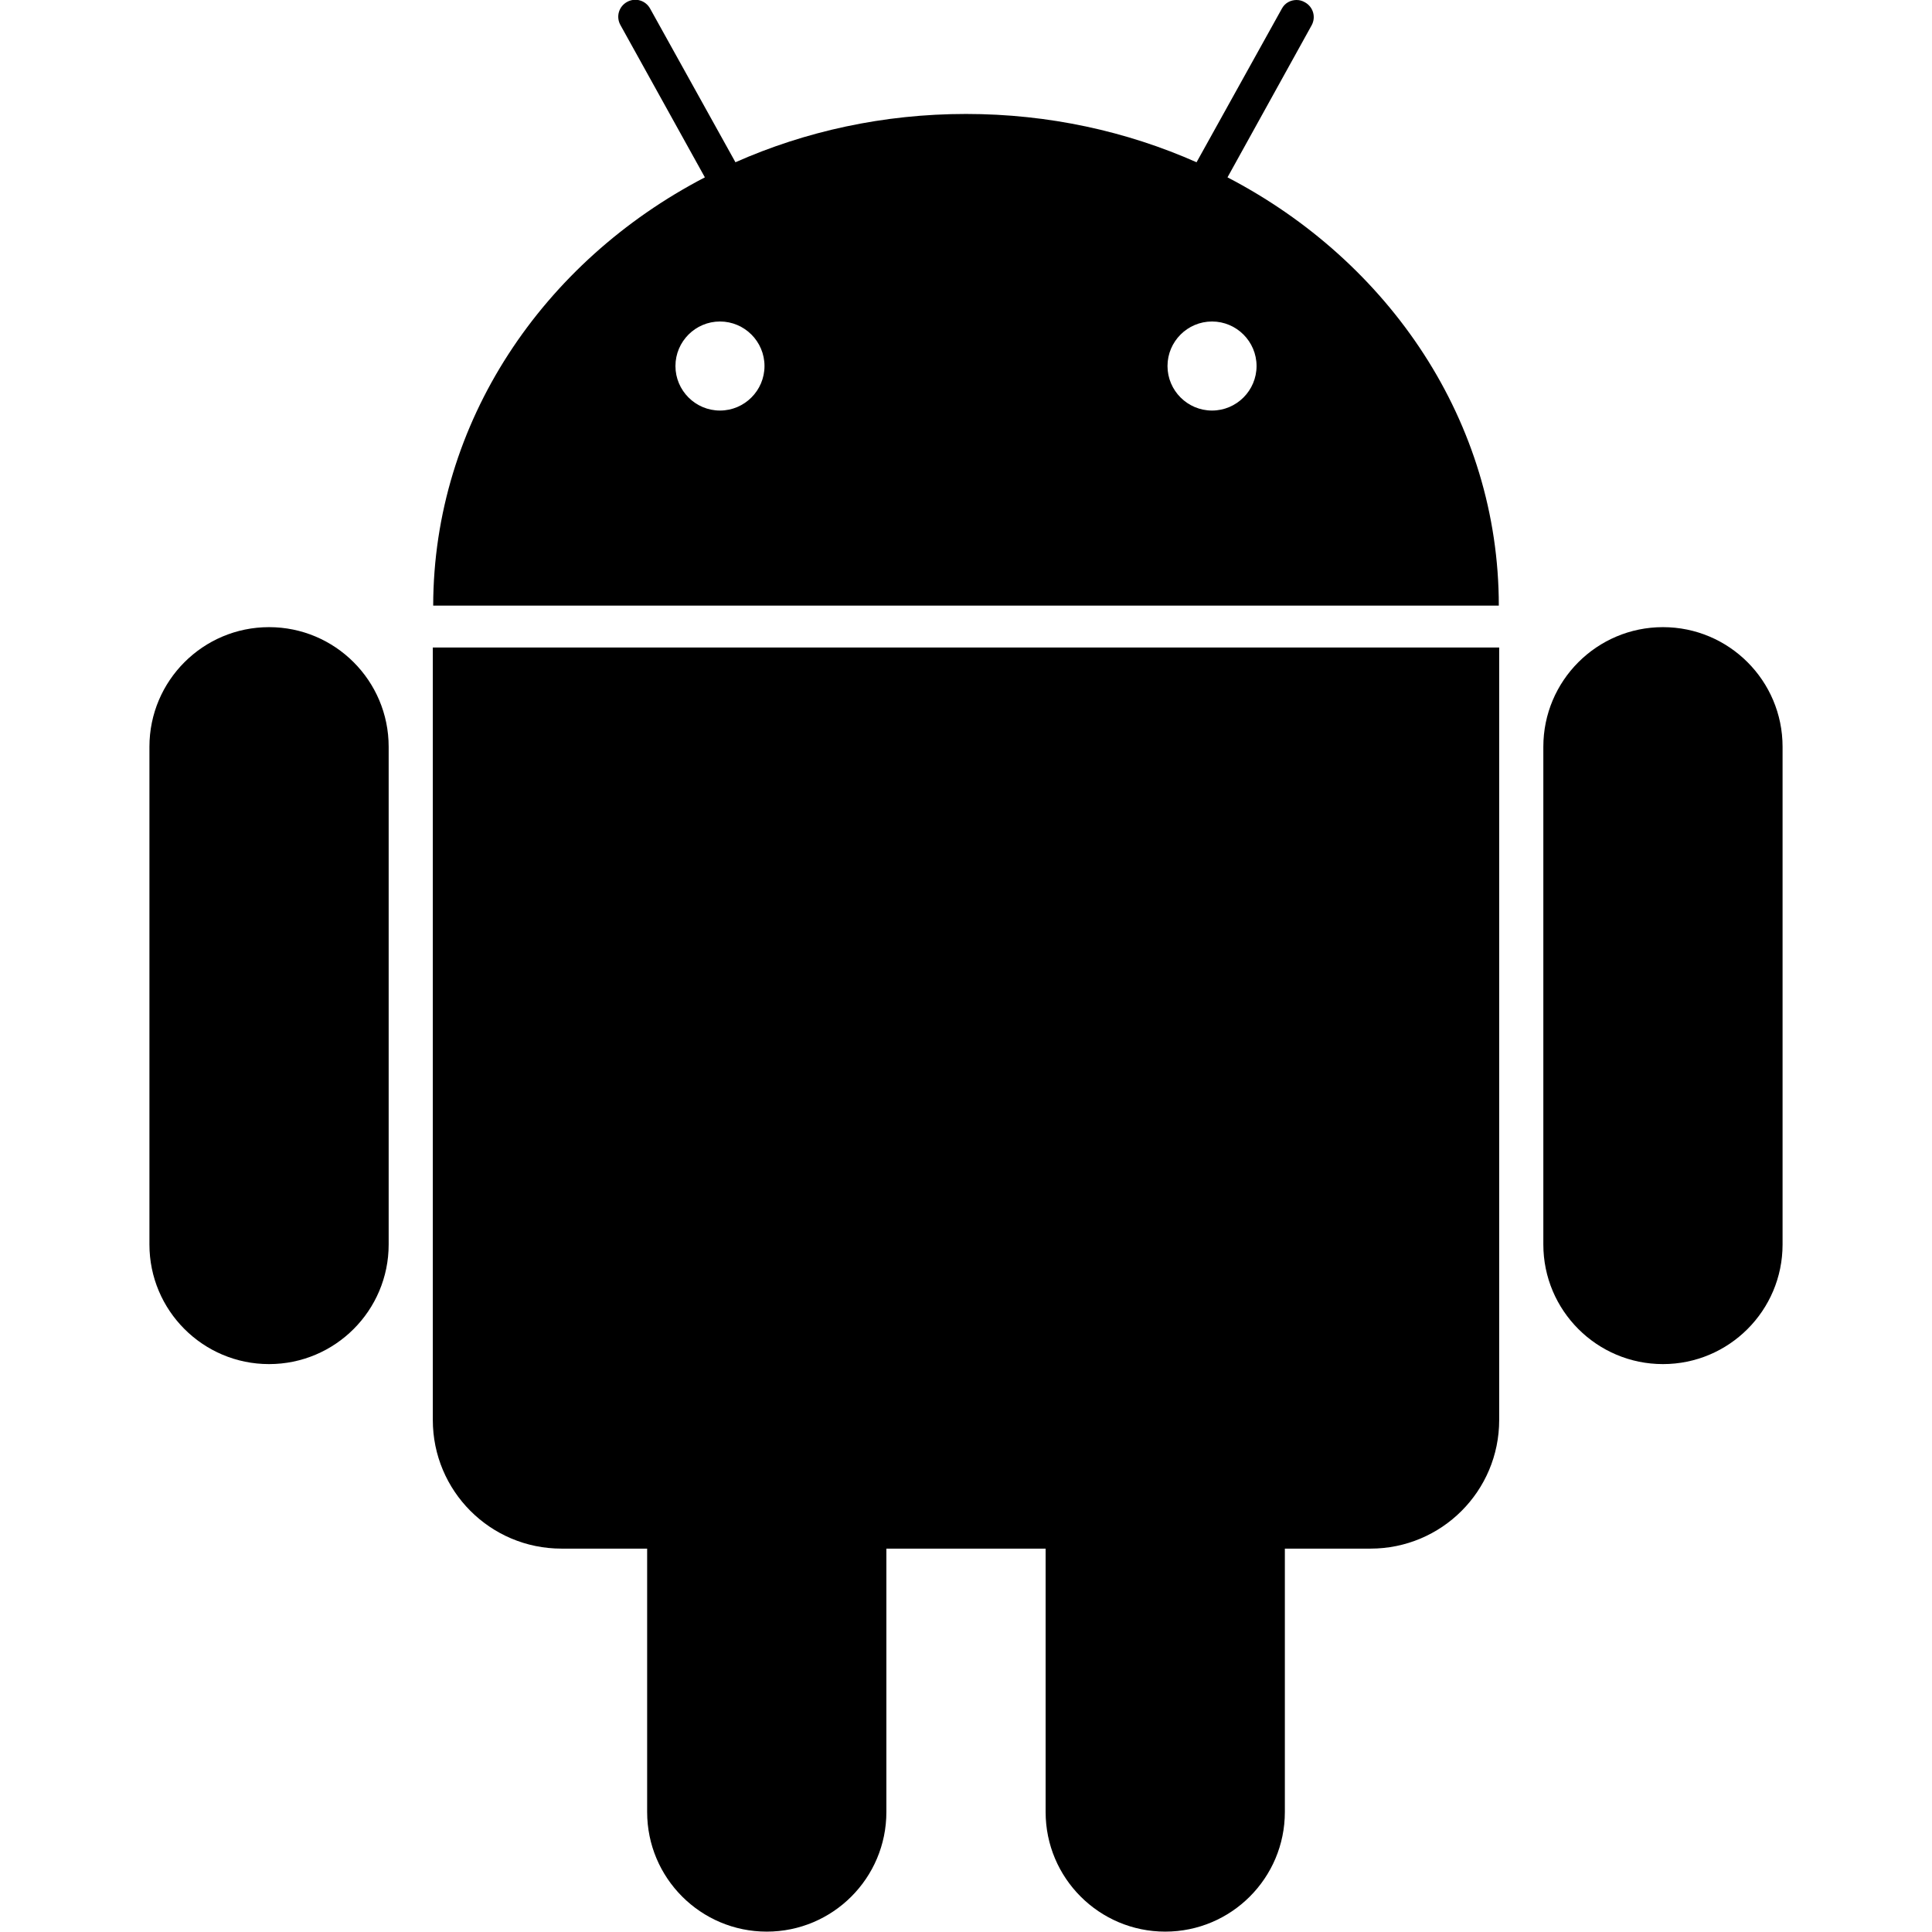
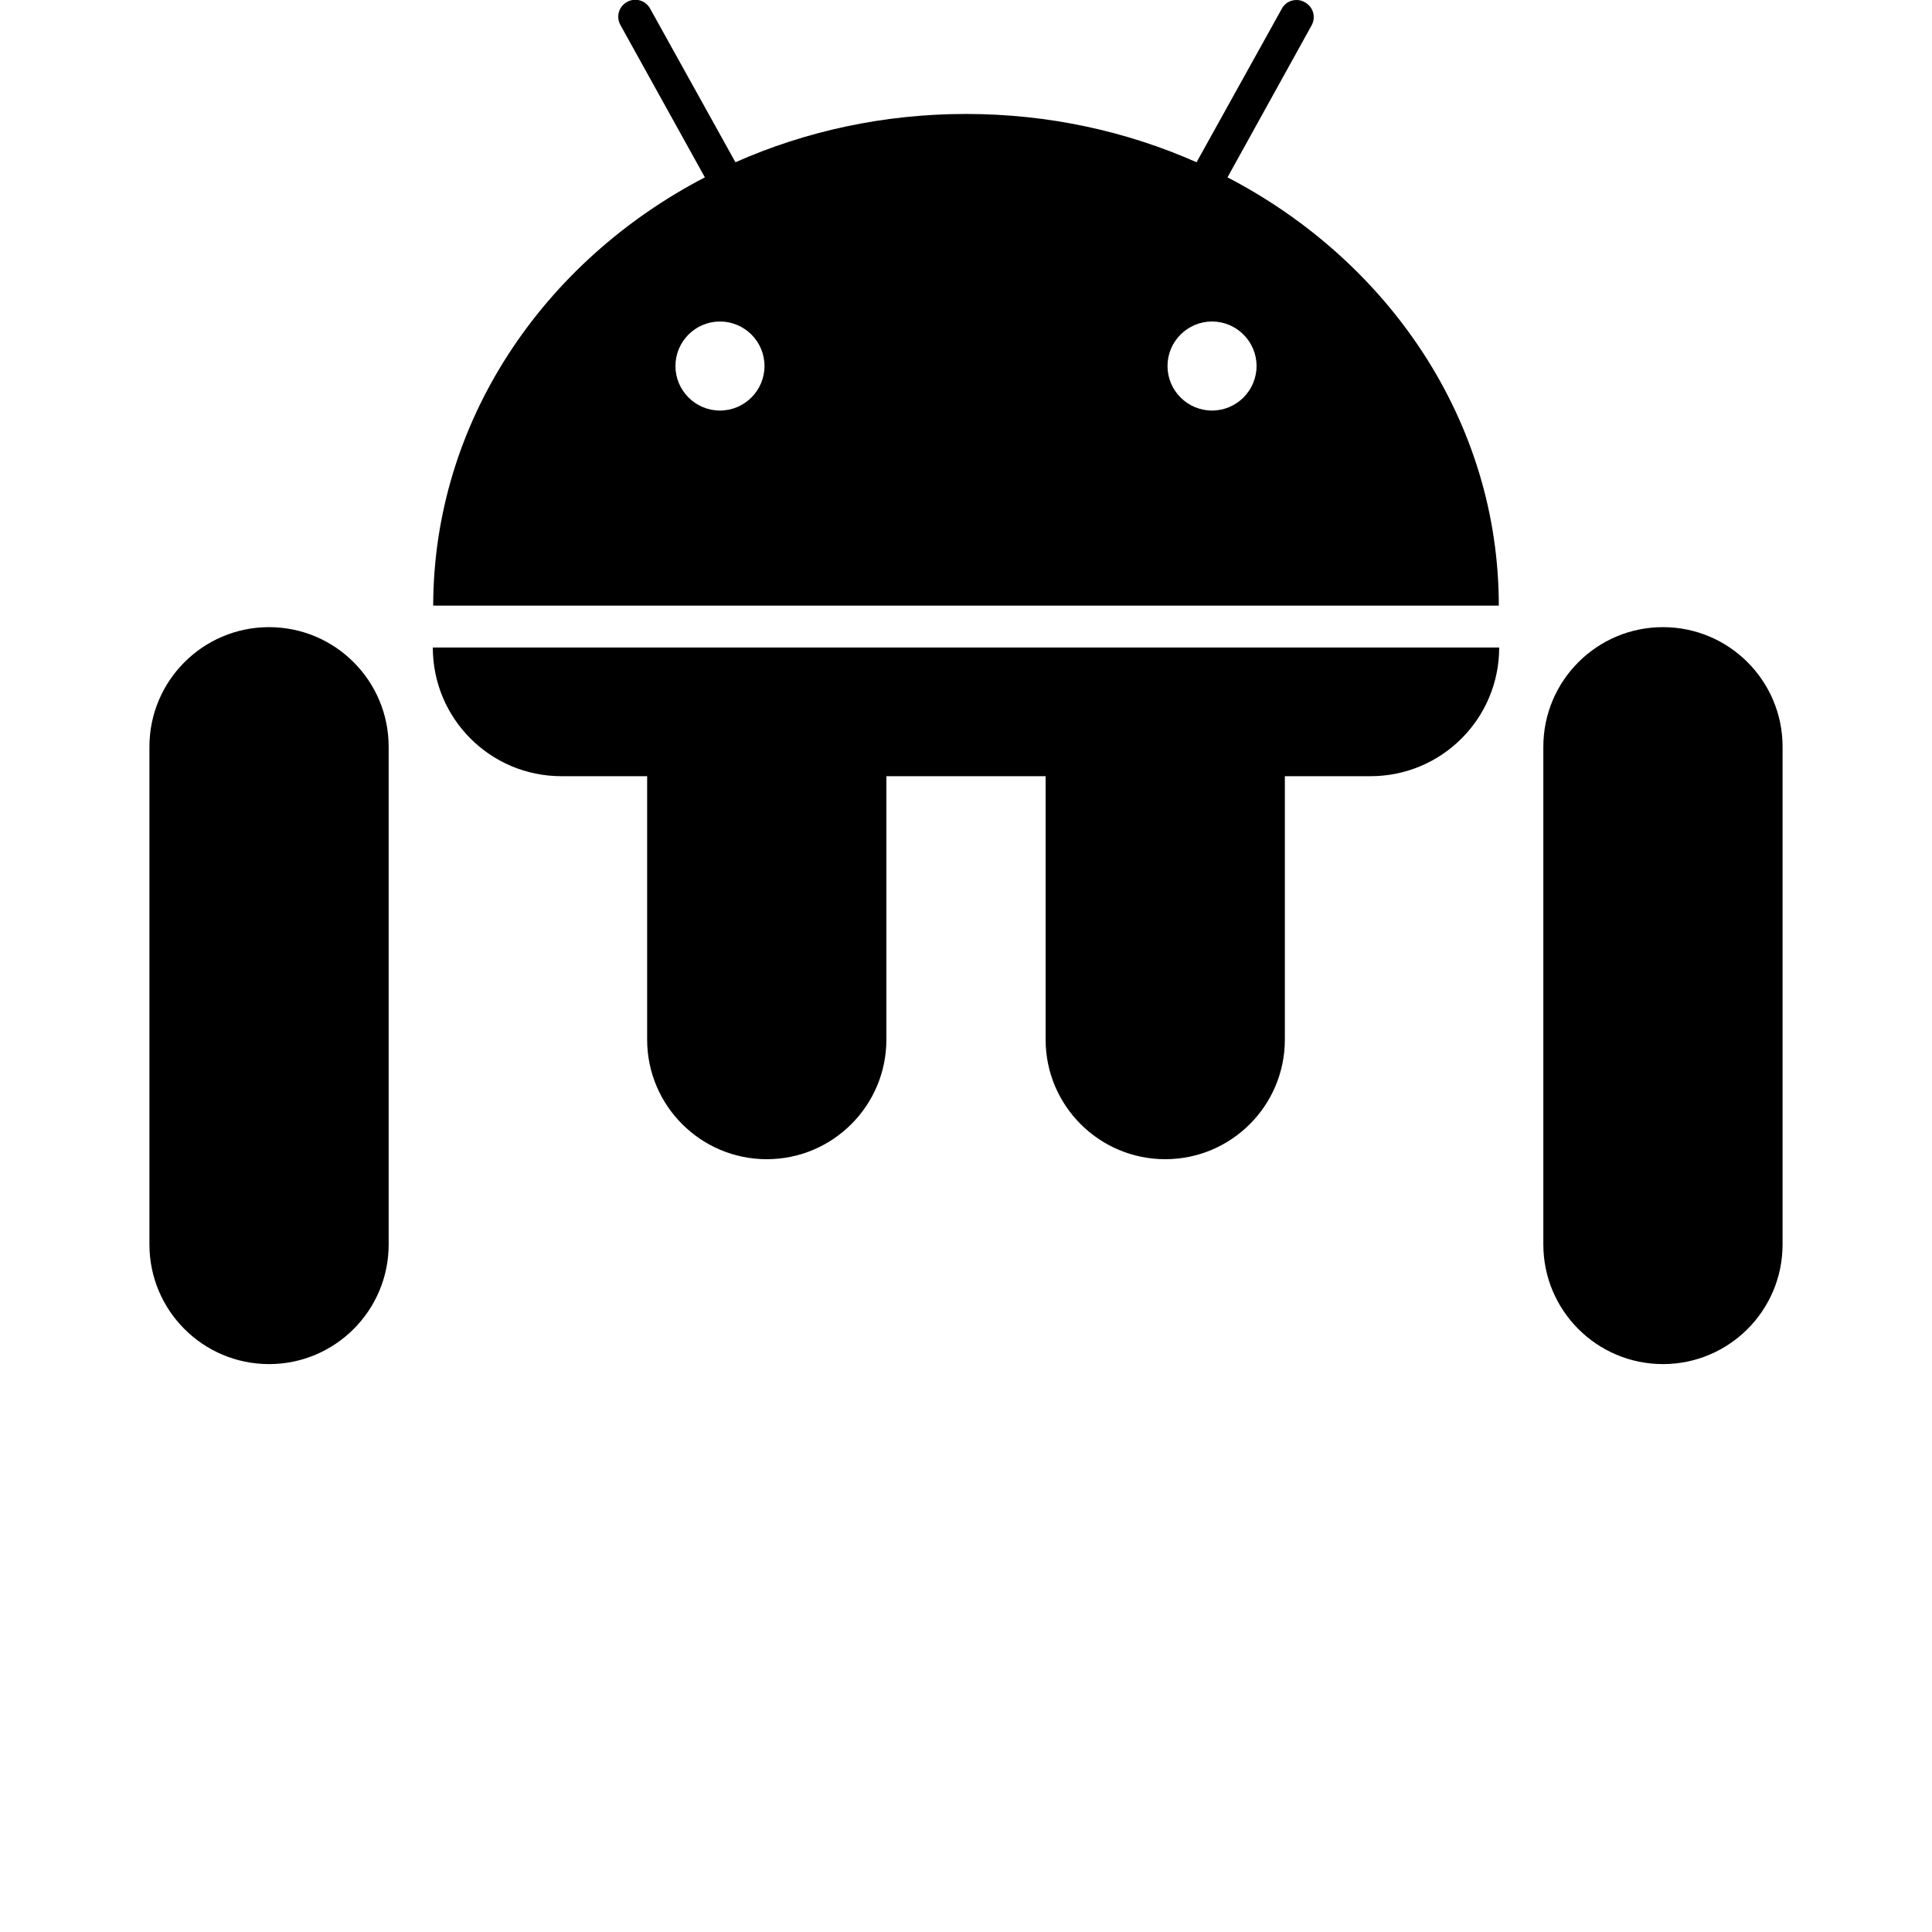
<svg xmlns="http://www.w3.org/2000/svg" xml:space="preserve" viewBox="0 0 512 512">
-   <path d="M397.2 160.5c0-48.7-29-91.2-71.9-113.5l22.3-40.3c1.2-2.2.4-4.9-1.8-6.1-.7-.4-1.4-.6-2.2-.6-1.6 0-3.1.8-3.9 2.3L317.1 43c-18.5-8.2-39.2-12.8-61.1-12.8s-42.6 4.6-61.1 12.8L172.3 2.3c-1.2-2.2-3.9-3-6.1-1.8s-3 3.9-1.8 6.1L186.8 47c-42.9 22.3-71.9 64.8-72 113.5zm-76-75.3c6.5 0 11.8 5.3 11.8 11.8s-5.3 11.8-11.8 11.8-11.8-5.3-11.8-11.8 5.3-11.8 11.8-11.8m-130.4 0c6.5 0 11.8 5.3 11.8 11.8s-5.3 11.8-11.8 11.8S179 103.5 179 97s5.3-11.8 11.8-11.8M103 197.9v131.9c0 17.5-14.2 31.7-31.7 31.7s-31.7-14.2-31.7-31.7V197.9c0-17.5 14.2-31.7 31.7-31.7s31.7 14.2 31.7 31.7m11.8-26.3h282.5v204.7c0 18.9-15.3 34.1-34.1 34.1h-22.7v69.8c0 17.5-14.2 31.7-31.7 31.7s-31.7-14.2-31.7-31.7v-69.8h-42.2v69.8c0 17.5-14.2 31.7-31.7 31.7s-31.7-14.2-31.7-31.7v-69.8h-22.7c-18.9 0-34.1-15.3-34.1-34.1V171.6zm357.6 26.3v131.9c0 17.5-14.2 31.7-31.7 31.7S409 347.3 409 329.8V197.9c0-17.5 14.2-31.7 31.7-31.7s31.7 14.2 31.7 31.7" />
+   <path d="M397.2 160.5c0-48.7-29-91.2-71.9-113.5l22.3-40.3c1.2-2.2.4-4.9-1.8-6.1-.7-.4-1.4-.6-2.2-.6-1.6 0-3.1.8-3.9 2.3L317.1 43c-18.5-8.2-39.2-12.8-61.1-12.8s-42.6 4.6-61.1 12.8L172.3 2.3c-1.2-2.2-3.9-3-6.1-1.8s-3 3.9-1.8 6.1L186.8 47c-42.9 22.3-71.9 64.8-72 113.5zm-76-75.3c6.5 0 11.8 5.3 11.8 11.8s-5.3 11.8-11.8 11.8-11.8-5.3-11.8-11.8 5.3-11.8 11.8-11.8m-130.4 0c6.5 0 11.8 5.3 11.8 11.8s-5.3 11.8-11.8 11.8S179 103.5 179 97s5.3-11.8 11.8-11.8M103 197.9v131.9c0 17.5-14.2 31.7-31.7 31.7s-31.7-14.2-31.7-31.7V197.9c0-17.5 14.2-31.7 31.7-31.7s31.7 14.2 31.7 31.7m11.8-26.3h282.5c0 18.9-15.3 34.1-34.1 34.1h-22.7v69.8c0 17.5-14.2 31.7-31.7 31.7s-31.7-14.2-31.7-31.7v-69.8h-42.2v69.8c0 17.5-14.2 31.7-31.7 31.7s-31.7-14.2-31.7-31.7v-69.8h-22.7c-18.9 0-34.1-15.3-34.1-34.1V171.6zm357.6 26.3v131.9c0 17.5-14.2 31.7-31.7 31.7S409 347.3 409 329.8V197.9c0-17.5 14.2-31.7 31.7-31.7s31.7 14.2 31.7 31.7" />
</svg>